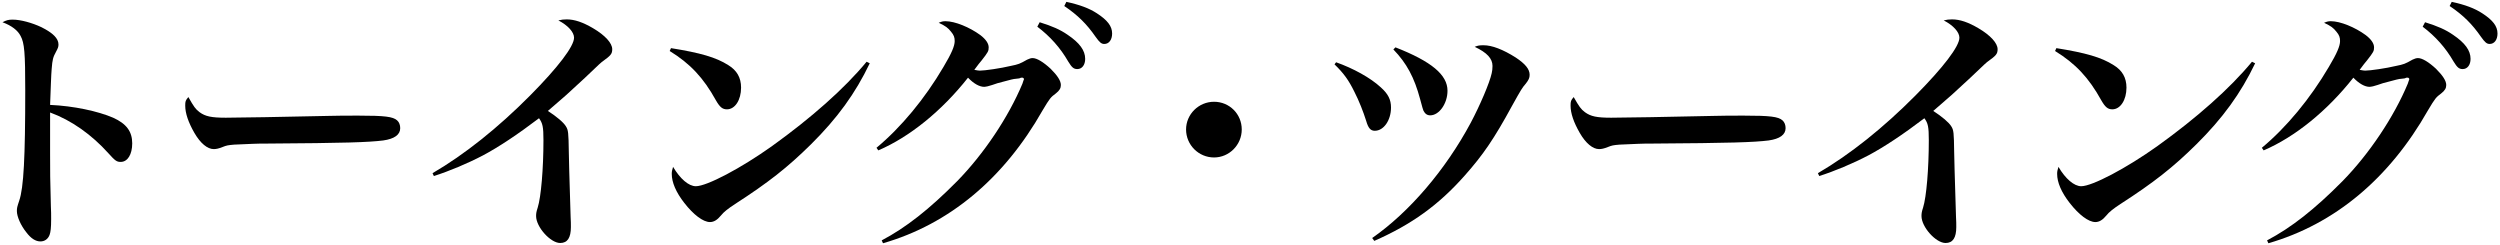
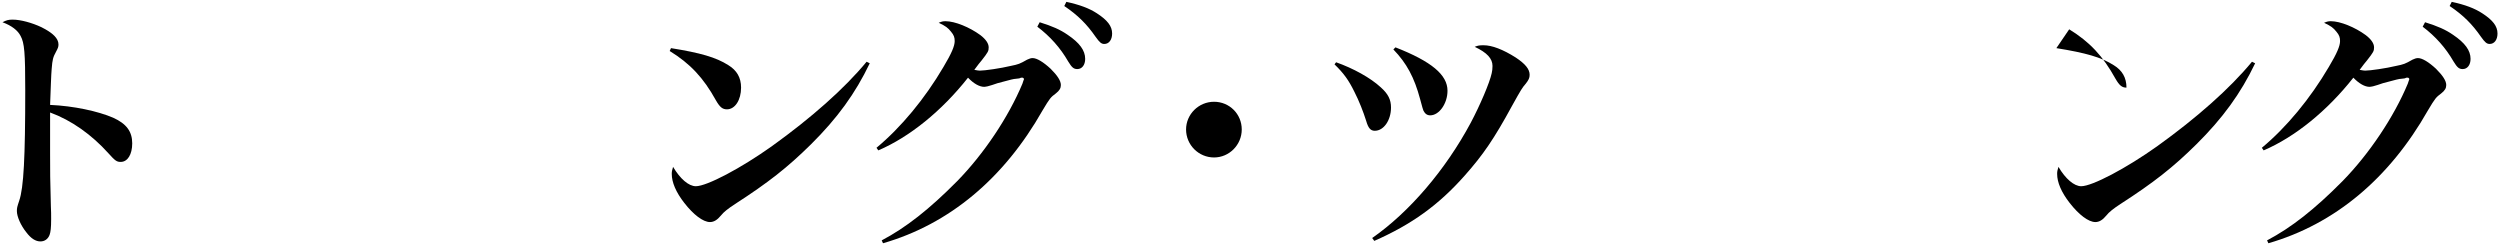
<svg xmlns="http://www.w3.org/2000/svg" version="1.1" id="レイヤー_1" x="0px" y="0px" width="153px" height="15px" viewBox="0 0 153 15" enable-background="new 0 0 153 15" xml:space="preserve">
  <g>
    <path d="M0.778,1.201c0.48,0,1.185,0.192,1.761,0.465   c0.704,0.352,1.04,0.688,1.04,1.056c0,0.145-0.032,0.225-0.144,0.433   C3.243,3.506,3.21,3.635,3.163,4.211C3.131,4.53,3.099,5.571,3.066,6.42   c1.441,0.063,2.929,0.384,3.858,0.784c0.816,0.368,1.168,0.848,1.168,1.568   c0,0.688-0.288,1.137-0.705,1.137c-0.24,0-0.336-0.064-0.752-0.528   C5.612,8.244,4.379,7.364,3.066,6.884c0,0.192,0,1.024,0,2.513   c0,1.345,0,1.345,0.048,3.25c0.016,0.271,0.016,0.496,0.016,0.768   c0,0.528-0.032,0.784-0.096,0.961c-0.096,0.256-0.304,0.399-0.56,0.399   c-0.289,0-0.577-0.176-0.865-0.56c-0.336-0.416-0.576-0.961-0.576-1.297   c0-0.192,0.016-0.256,0.144-0.64c0.272-0.785,0.368-2.642,0.368-6.739   c0-2.305-0.048-2.913-0.288-3.346C1.082,1.857,0.714,1.569,0.153,1.361   C0.394,1.233,0.521,1.201,0.778,1.201z" />
-     <path d="M12.216,6.868c0.352,0.256,0.72,0.336,1.601,0.336   c0.64,0,3.569-0.048,6.339-0.112c0.272-0.016,1.312-0.016,1.792-0.016   c1.601,0,2.097,0.063,2.353,0.288c0.128,0.111,0.192,0.288,0.192,0.479   c0,0.4-0.352,0.656-1.041,0.753c-0.896,0.111-2.305,0.16-7.139,0.191   c-0.736,0-0.816,0.017-1.985,0.064C13.945,8.885,13.865,8.9,13.625,8.996   C13.385,9.093,13.225,9.125,13.081,9.125c-0.384,0-0.816-0.353-1.185-0.993   c-0.368-0.64-0.56-1.2-0.56-1.664c0-0.272,0.016-0.32,0.192-0.528   C11.864,6.531,11.96,6.676,12.216,6.868z" />
-     <path d="M26.472,10.598c1.953-1.137,4.002-2.77,5.971-4.754   c1.713-1.729,2.689-3.01,2.689-3.538c0-0.336-0.369-0.752-0.961-1.057   c0.208-0.048,0.305-0.063,0.512-0.063c0.48,0,0.992,0.176,1.617,0.544   c0.736,0.433,1.168,0.912,1.168,1.28c0,0.288-0.08,0.385-0.641,0.785   c-0.063,0.048-0.063,0.048-1.039,0.976c-1.121,1.041-1.121,1.041-2.258,2.018   c0.545,0.352,0.961,0.704,1.104,0.944c0.144,0.224,0.16,0.384,0.177,1.568   c0.016,0.736,0.016,0.944,0.111,3.985c0.016,0.225,0.016,0.448,0.016,0.608   c0,0.656-0.207,0.977-0.656,0.977c-0.592,0-1.473-0.977-1.473-1.648   c0-0.16,0.017-0.272,0.097-0.513c0.208-0.656,0.353-2.4,0.353-4.13   c0-0.816-0.049-1.04-0.272-1.344c-1.329,1.008-2.465,1.76-3.425,2.272   c-0.945,0.496-2.098,0.977-3.01,1.265L26.472,10.598z" />
    <path d="M41.065,2.946c1.793,0.288,2.753,0.56,3.506,1.04   c0.527,0.32,0.783,0.769,0.783,1.377c0,0.752-0.367,1.328-0.863,1.328   c-0.273,0-0.433-0.128-0.673-0.544c-0.769-1.393-1.585-2.257-2.833-3.025   L41.065,2.946z M53.229,3.874c-0.88,1.841-1.984,3.362-3.601,4.963   c-1.425,1.408-2.609,2.337-4.642,3.649c-0.416,0.271-0.705,0.496-0.865,0.704   c-0.224,0.271-0.432,0.4-0.672,0.4c-0.416,0-1.008-0.448-1.568-1.169   c-0.513-0.656-0.769-1.265-0.769-1.776c0-0.145,0.017-0.225,0.08-0.433   c0.433,0.736,0.96,1.185,1.393,1.185c0.673,0,2.769-1.104,4.674-2.465   c2.385-1.713,4.418-3.506,5.778-5.154L53.229,3.874z" />
    <path d="M53.641,9.045c1.505-1.249,2.962-3.01,4.098-4.946   c0.496-0.832,0.688-1.28,0.688-1.585c0-0.224-0.049-0.368-0.225-0.576   c-0.191-0.24-0.32-0.336-0.752-0.544c0.191-0.08,0.271-0.096,0.416-0.096   c0.576,0,1.473,0.368,2.129,0.848c0.336,0.257,0.512,0.513,0.512,0.753   c0,0.224-0.031,0.288-0.432,0.8c-0.128,0.145-0.208,0.256-0.448,0.576   c0.177,0.032,0.272,0.048,0.337,0.048c0.303,0,1.296-0.144,1.889-0.288   c0.479-0.096,0.56-0.128,1.008-0.384c0.128-0.064,0.24-0.096,0.336-0.096   c0.256,0,0.656,0.24,1.104,0.656c0.417,0.416,0.624,0.736,0.624,0.992   c0,0.192-0.08,0.336-0.304,0.512c-0.32,0.24-0.368,0.288-0.816,1.041   c-2.369,4.178-5.714,6.963-9.764,8.131l-0.08-0.176   c1.488-0.784,2.913-1.905,4.61-3.617c1.648-1.681,3.152-3.938,4.001-5.971   c0.032-0.096,0.048-0.16,0.063-0.192c0.017-0.048,0.033-0.063,0.033-0.096   c0-0.016-0.033-0.064-0.049-0.064c-0.016-0.016-0.016-0.016-0.048-0.016   c-0.017,0-0.032,0-0.063,0c-0.017,0-0.033,0-0.064,0.016   c-0.032,0.032-0.129,0.032-0.256,0.049c-0.192,0.016-0.24,0.031-1.137,0.271   c-0.225,0.08-0.432,0.145-0.608,0.192c-0.097,0.016-0.16,0.032-0.208,0.032   c-0.288,0-0.641-0.192-0.992-0.561c-1.617,2.049-3.586,3.634-5.49,4.45   L53.641,9.045z M63.628,1.361c0.77,0.24,1.249,0.448,1.713,0.769   c0.736,0.496,1.072,0.96,1.072,1.473c0,0.368-0.191,0.624-0.479,0.624   c-0.224,0-0.336-0.096-0.56-0.464c-0.48-0.833-1.105-1.537-1.89-2.129   L63.628,1.361z M65.261,0.113c0.816,0.176,1.409,0.399,1.873,0.704   C67.774,1.233,68.062,1.602,68.062,2.05c0,0.384-0.192,0.641-0.48,0.641   c-0.176,0-0.288-0.097-0.528-0.433c-0.544-0.784-1.088-1.328-1.92-1.889   L65.261,0.113z" />
    <path d="M75.995,7.924c0,0.944-0.768,1.713-1.695,1.713   c-0.945,0-1.713-0.769-1.713-1.713c0-0.928,0.768-1.696,1.713-1.696   C75.243,6.228,75.995,6.979,75.995,7.924z" />
    <path d="M81.769,3.811c1.041,0.368,2.098,0.944,2.737,1.536   c0.448,0.4,0.624,0.753,0.624,1.232c0,0.785-0.448,1.425-0.992,1.425   c-0.256,0-0.4-0.16-0.528-0.608c-0.177-0.56-0.433-1.216-0.72-1.776   c-0.353-0.721-0.656-1.137-1.217-1.681L81.769,3.811z M83.978,14.566   c2.273-1.584,4.482-4.161,6.035-7.059c0.56-1.057,1.152-2.433,1.279-3.025   c0.033-0.128,0.049-0.288,0.049-0.448c0-0.448-0.336-0.816-1.089-1.168   c0.192-0.08,0.288-0.096,0.544-0.096c0.513,0,1.186,0.256,1.969,0.752   c0.576,0.384,0.849,0.704,0.849,1.057c0,0.191-0.063,0.319-0.239,0.544   c-0.209,0.24-0.273,0.336-0.833,1.345C91.437,8.5,90.765,9.477,89.644,10.741   c-1.601,1.809-3.249,2.993-5.538,4.002L83.978,14.566z M85.402,2.898   c2.208,0.864,3.185,1.681,3.185,2.656c0,0.785-0.512,1.505-1.057,1.505   c-0.191,0-0.319-0.096-0.416-0.288c-0.047-0.128-0.047-0.128-0.207-0.72   c-0.353-1.312-0.816-2.178-1.633-3.025L85.402,2.898z" />
-     <path d="M97.001,6.868c0.352,0.256,0.72,0.336,1.6,0.336   c0.641,0,3.57-0.048,6.34-0.112c0.271-0.016,1.312-0.016,1.792-0.016   c1.601,0,2.097,0.063,2.353,0.288c0.129,0.111,0.192,0.288,0.192,0.479   c0,0.4-0.353,0.656-1.04,0.753c-0.896,0.111-2.305,0.16-7.139,0.191   c-0.736,0-0.816,0.017-1.985,0.064c-0.384,0.032-0.464,0.048-0.704,0.144   C98.169,9.093,98.009,9.125,97.864,9.125c-0.383,0-0.816-0.353-1.184-0.993   c-0.369-0.64-0.561-1.2-0.561-1.664c0-0.272,0.016-0.32,0.191-0.528   C96.648,6.531,96.745,6.676,97.001,6.868z" />
-     <path d="M111.256,10.598c1.952-1.137,4.001-2.77,5.97-4.754   c1.713-1.729,2.689-3.01,2.689-3.538c0-0.336-0.367-0.752-0.96-1.057   c0.208-0.048,0.304-0.063,0.513-0.063c0.479,0,0.992,0.176,1.616,0.544   c0.736,0.433,1.169,0.912,1.169,1.28c0,0.288-0.08,0.385-0.641,0.785   c-0.064,0.048-0.064,0.048-1.041,0.976c-1.12,1.041-1.12,1.041-2.256,2.018   c0.543,0.352,0.959,0.704,1.104,0.944c0.145,0.224,0.16,0.384,0.176,1.568   c0.017,0.736,0.017,0.944,0.113,3.985c0.016,0.225,0.016,0.448,0.016,0.608   c0,0.656-0.209,0.977-0.656,0.977c-0.593,0-1.473-0.977-1.473-1.648   c0-0.16,0.016-0.272,0.096-0.513c0.208-0.656,0.352-2.4,0.352-4.13   c0-0.816-0.047-1.04-0.271-1.344c-1.328,1.008-2.465,1.76-3.426,2.272   c-0.943,0.496-2.097,0.977-3.009,1.265L111.256,10.598z" />
-     <path d="M125.85,2.946c1.792,0.288,2.753,0.56,3.505,1.04   c0.528,0.32,0.785,0.769,0.785,1.377c0,0.752-0.369,1.328-0.865,1.328   c-0.271,0-0.432-0.128-0.672-0.544c-0.769-1.393-1.584-2.257-2.833-3.025   L125.85,2.946z M138.015,3.874c-0.881,1.841-1.985,3.362-3.602,4.963   c-1.425,1.408-2.609,2.337-4.643,3.649c-0.416,0.271-0.703,0.496-0.863,0.704   c-0.225,0.271-0.433,0.4-0.673,0.4c-0.416,0-1.009-0.448-1.569-1.169   c-0.512-0.656-0.768-1.265-0.768-1.776c0-0.145,0.016-0.225,0.08-0.433   c0.432,0.736,0.961,1.185,1.393,1.185c0.672,0,2.77-1.104,4.674-2.465   c2.385-1.713,4.418-3.506,5.778-5.154L138.015,3.874z" />
+     <path d="M125.85,2.946c1.792,0.288,2.753,0.56,3.505,1.04   c0.528,0.32,0.785,0.769,0.785,1.377c-0.271,0-0.432-0.128-0.672-0.544c-0.769-1.393-1.584-2.257-2.833-3.025   L125.85,2.946z M138.015,3.874c-0.881,1.841-1.985,3.362-3.602,4.963   c-1.425,1.408-2.609,2.337-4.643,3.649c-0.416,0.271-0.703,0.496-0.863,0.704   c-0.225,0.271-0.433,0.4-0.673,0.4c-0.416,0-1.009-0.448-1.569-1.169   c-0.512-0.656-0.768-1.265-0.768-1.776c0-0.145,0.016-0.225,0.08-0.433   c0.432,0.736,0.961,1.185,1.393,1.185c0.672,0,2.77-1.104,4.674-2.465   c2.385-1.713,4.418-3.506,5.778-5.154L138.015,3.874z" />
    <path d="M138.425,9.045c1.504-1.249,2.961-3.01,4.098-4.946   c0.496-0.832,0.688-1.28,0.688-1.585c0-0.224-0.048-0.368-0.224-0.576   c-0.193-0.24-0.32-0.336-0.753-0.544c0.192-0.08,0.272-0.096,0.416-0.096   c0.576,0,1.473,0.368,2.129,0.848c0.337,0.257,0.513,0.513,0.513,0.753   c0,0.224-0.032,0.288-0.433,0.8c-0.128,0.145-0.208,0.256-0.448,0.576   c0.176,0.032,0.271,0.048,0.336,0.048c0.305,0,1.297-0.144,1.889-0.288   c0.48-0.096,0.561-0.128,1.009-0.384c0.128-0.064,0.24-0.096,0.336-0.096   c0.257,0,0.656,0.24,1.104,0.656c0.416,0.416,0.625,0.736,0.625,0.992   c0,0.192-0.08,0.336-0.305,0.512c-0.32,0.24-0.368,0.288-0.816,1.041   c-2.369,4.178-5.715,6.963-9.764,8.131l-0.08-0.176   c1.488-0.784,2.913-1.905,4.609-3.617c1.648-1.681,3.154-3.938,4.002-5.971   c0.031-0.096,0.048-0.16,0.064-0.192c0.016-0.048,0.031-0.063,0.031-0.096   c0-0.016-0.031-0.064-0.048-0.064c-0.017-0.016-0.017-0.016-0.048-0.016   c-0.016,0-0.032,0-0.064,0c-0.016,0-0.031,0-0.063,0.016   c-0.032,0.032-0.128,0.032-0.257,0.049c-0.191,0.016-0.24,0.031-1.136,0.271   c-0.224,0.08-0.433,0.145-0.608,0.192c-0.096,0.016-0.16,0.032-0.208,0.032   c-0.288,0-0.64-0.192-0.993-0.561c-1.615,2.049-3.585,3.634-5.49,4.45   L138.425,9.045z M148.413,1.361c0.768,0.24,1.248,0.448,1.713,0.769   c0.736,0.496,1.072,0.96,1.072,1.473c0,0.368-0.192,0.624-0.48,0.624   c-0.225,0-0.336-0.096-0.561-0.464c-0.48-0.833-1.104-1.537-1.889-2.129   L148.413,1.361z M150.046,0.113c0.816,0.176,1.408,0.399,1.873,0.704   c0.64,0.416,0.928,0.784,0.928,1.232c0,0.384-0.191,0.641-0.48,0.641   c-0.176,0-0.288-0.097-0.527-0.433c-0.545-0.784-1.089-1.328-1.922-1.889   L150.046,0.113z" />
  </g>
</svg>